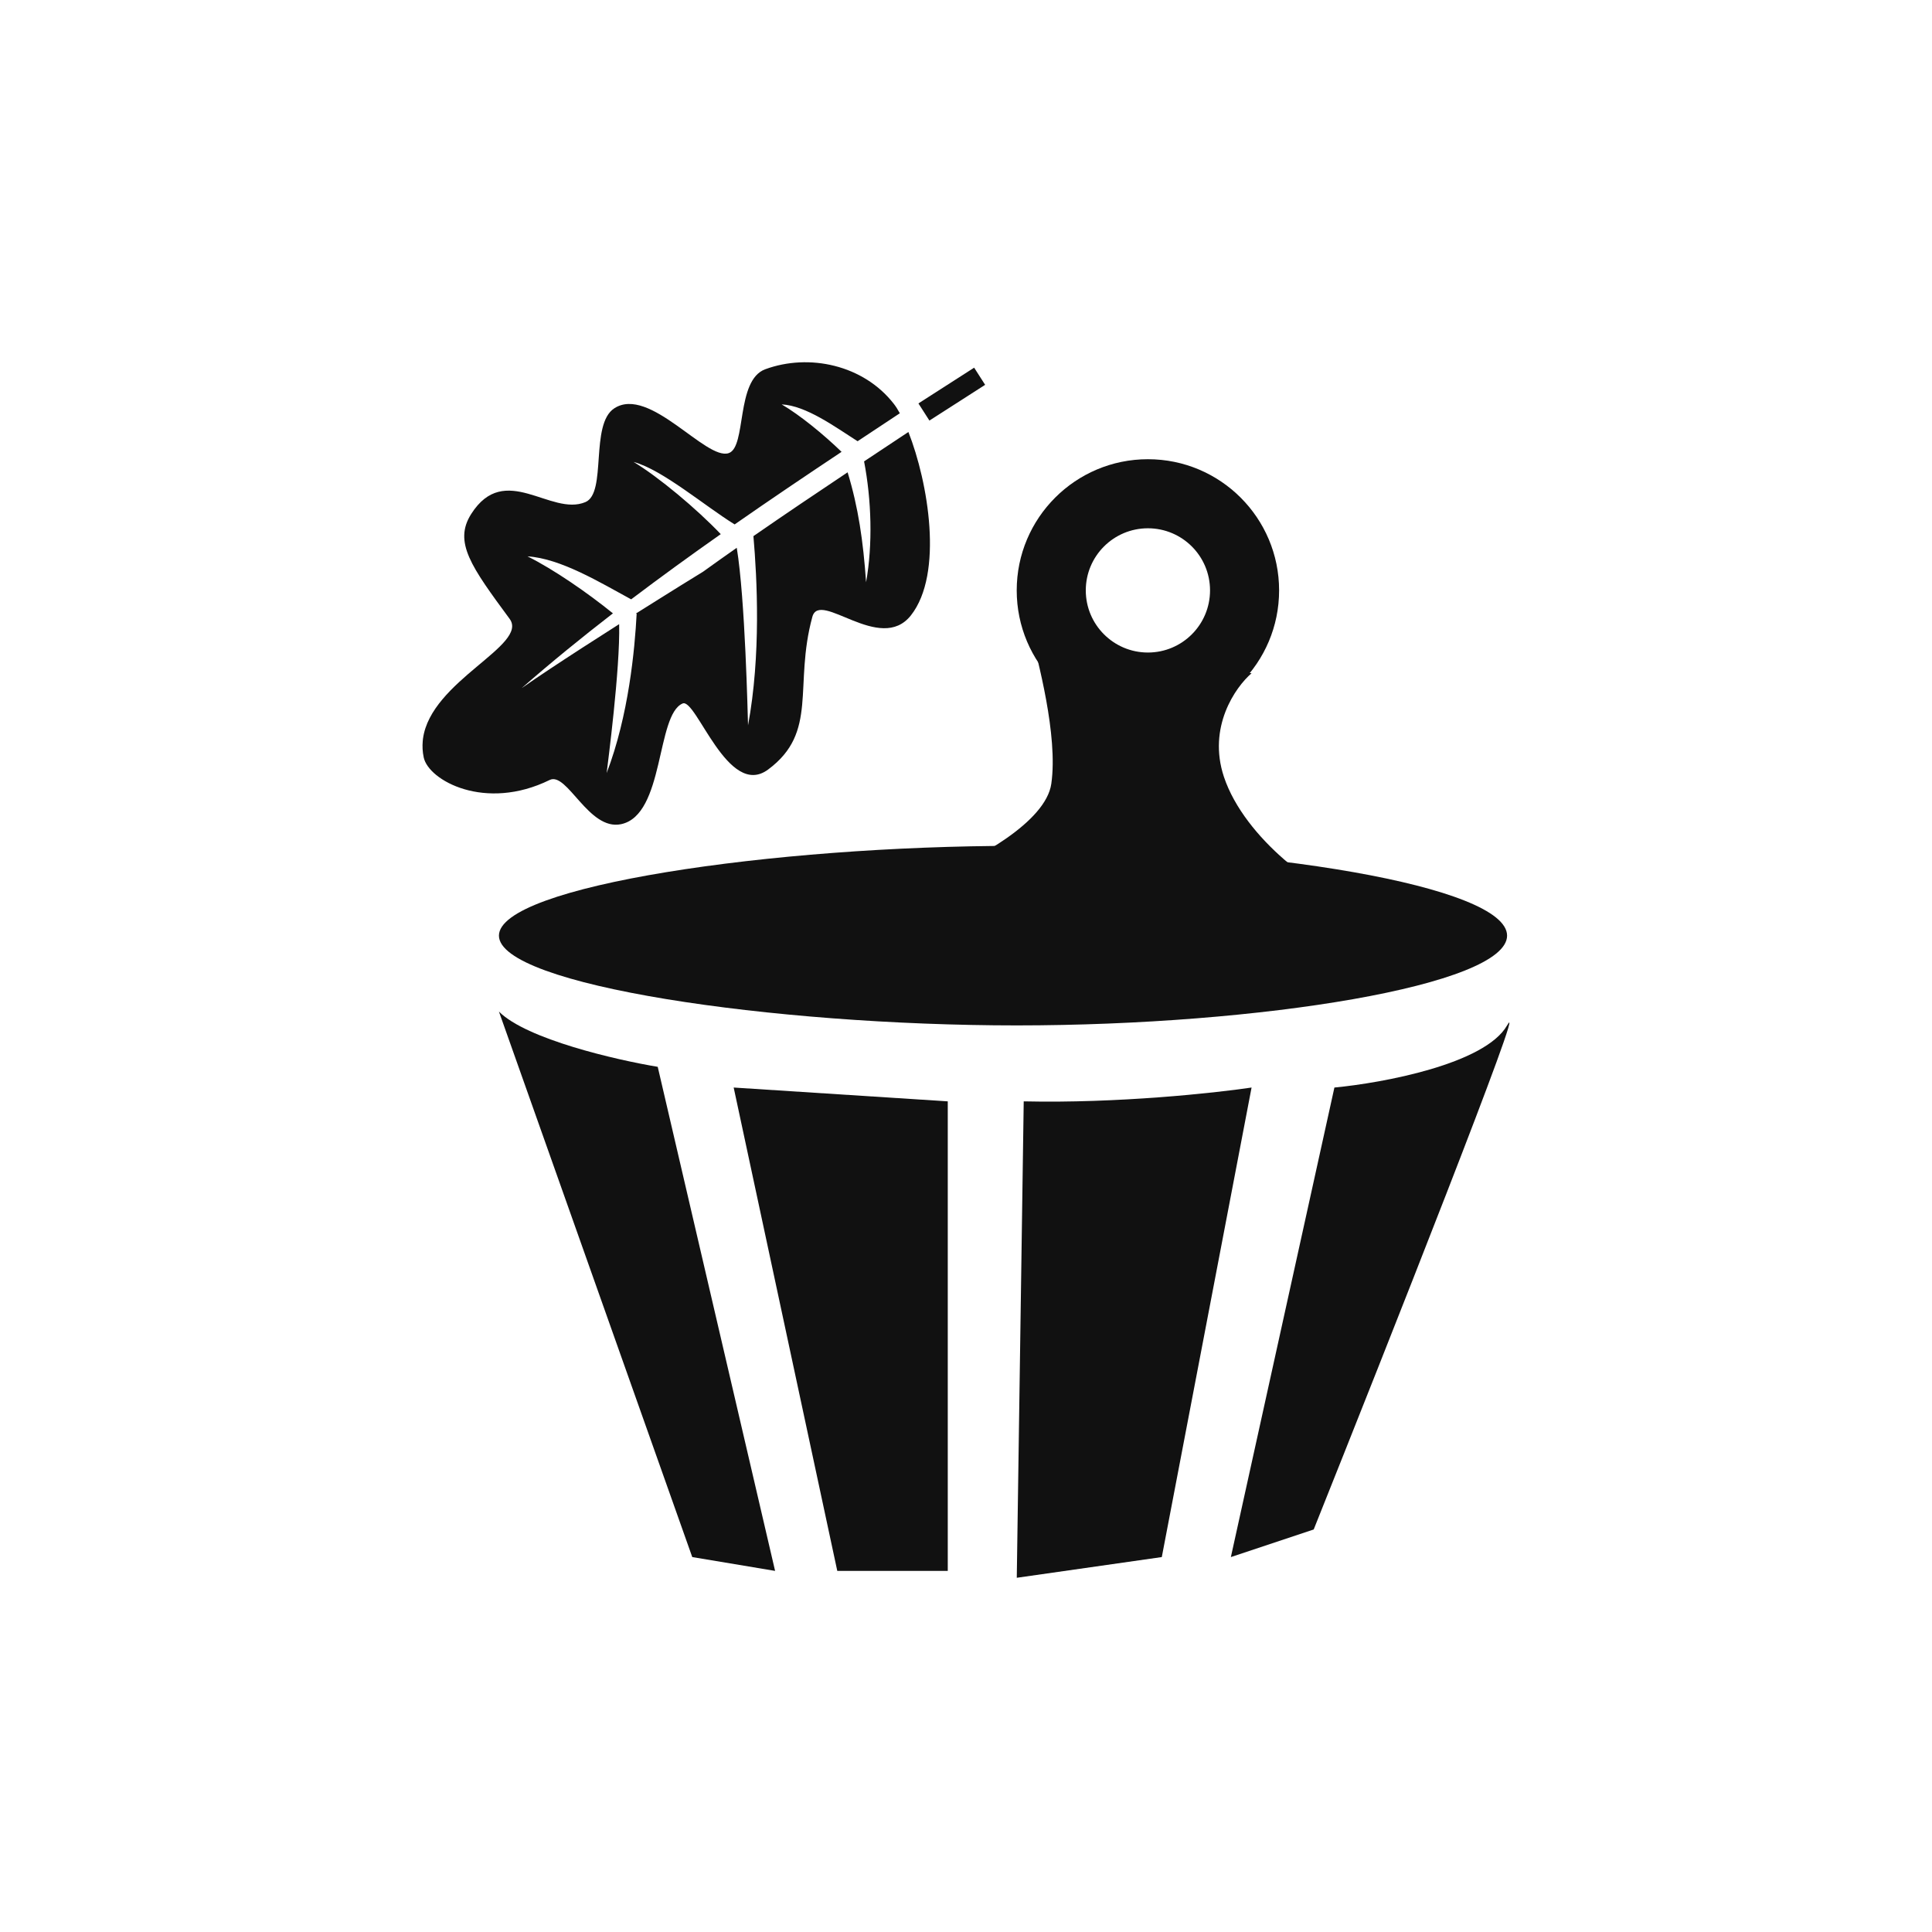
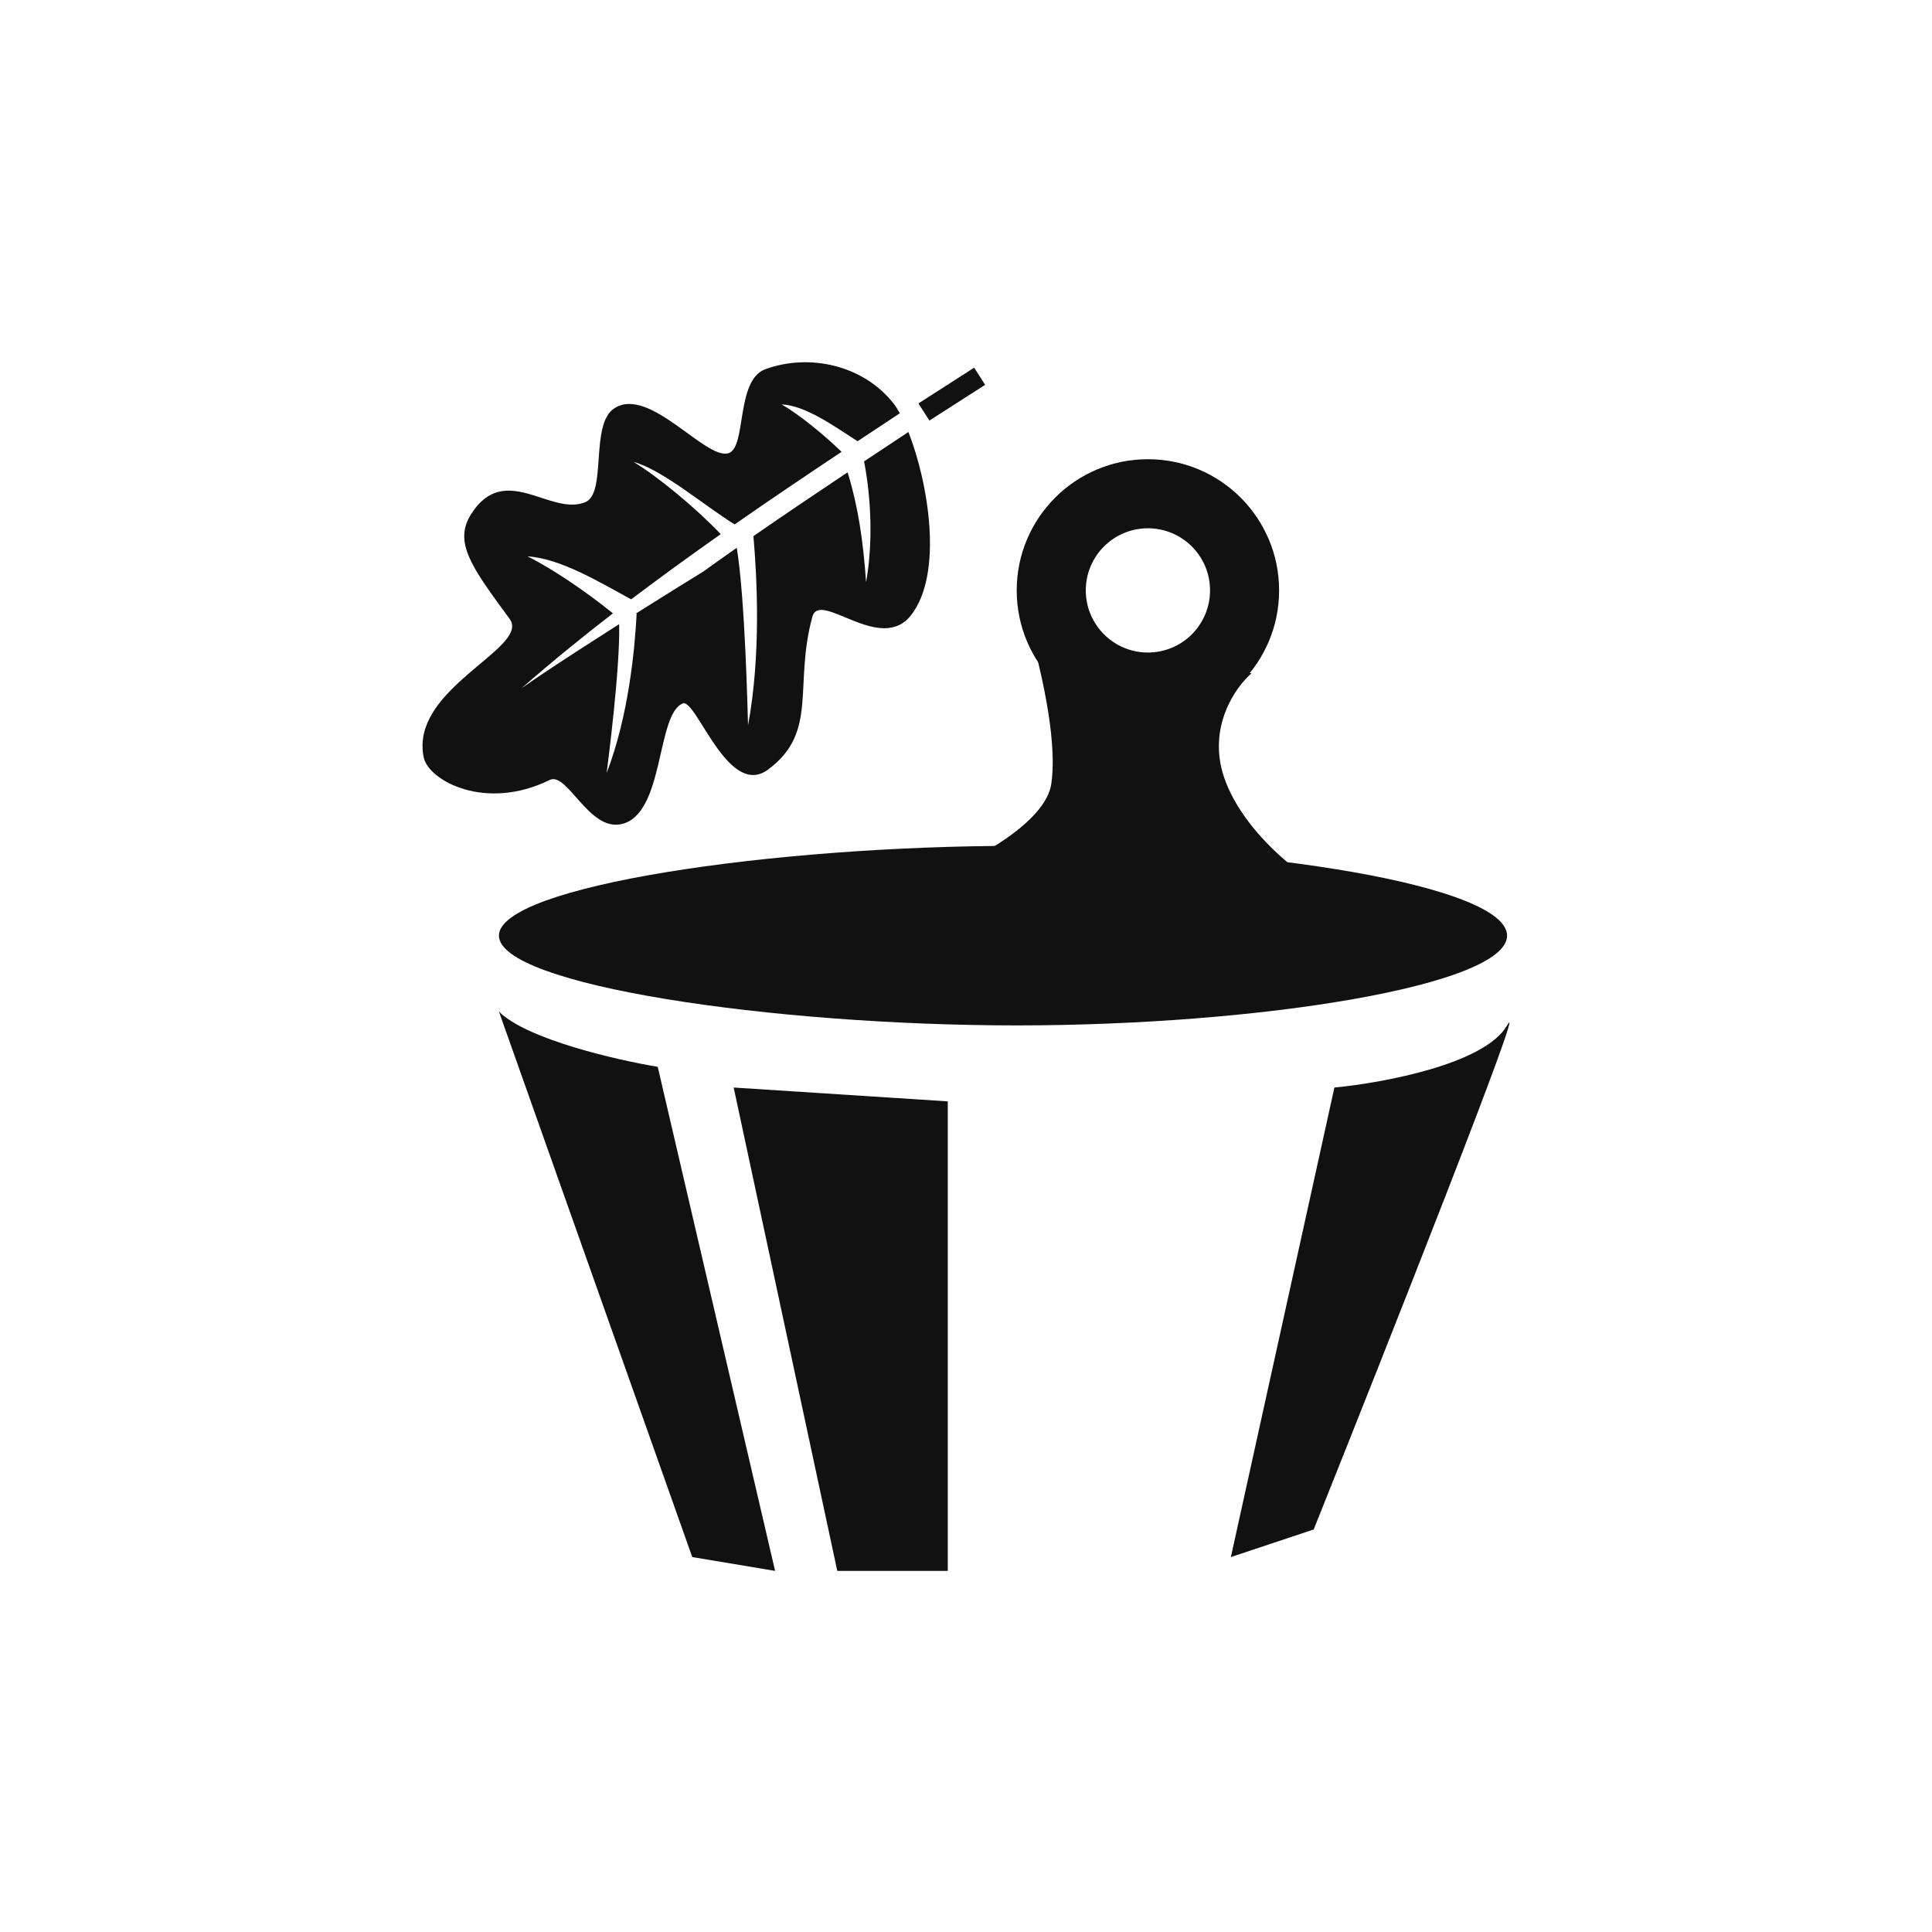
<svg xmlns="http://www.w3.org/2000/svg" width="32" height="32" viewBox="0 0 32 32" fill="none">
  <path d="M7.002 12.273C6.994 12.361 6.998 12.451 7.018 12.545C7.098 12.927 8.036 13.443 9.104 12.919C9.393 12.777 9.75 13.764 10.287 13.651C11.009 13.498 10.865 11.841 11.306 11.652C11.53 11.555 12.057 13.239 12.722 12.746C13.56 12.125 13.143 11.36 13.455 10.217C13.578 9.765 14.579 10.839 15.088 10.192C15.632 9.5 15.373 7.985 15.046 7.155C14.801 7.317 14.556 7.479 14.312 7.642C14.435 8.286 14.457 9.012 14.345 9.644C14.297 8.959 14.216 8.402 14.039 7.823C13.517 8.171 12.996 8.522 12.479 8.88C12.54 9.582 12.606 10.851 12.39 12.014C12.384 11.847 12.343 9.921 12.203 9.073C12.016 9.204 11.83 9.336 11.644 9.47C11.404 9.617 11.164 9.766 10.925 9.916C10.794 9.998 10.664 10.08 10.533 10.162L10.545 10.166C10.514 10.75 10.414 11.851 10.048 12.804C10.064 12.665 10.274 11.076 10.255 10.338C9.835 10.605 9.434 10.864 9.101 11.085C8.93 11.198 8.779 11.301 8.648 11.393L8.647 11.392C9.133 10.967 9.637 10.557 10.152 10.159C9.733 9.819 9.166 9.428 8.737 9.215C9.287 9.249 9.945 9.651 10.454 9.927C10.941 9.559 11.437 9.199 11.938 8.847C11.534 8.423 10.907 7.9 10.494 7.651C10.971 7.779 11.678 8.384 12.168 8.686C12.755 8.277 13.347 7.878 13.939 7.484C13.642 7.196 13.248 6.874 12.947 6.698C13.353 6.718 13.835 7.073 14.204 7.308L14.203 7.309C14.437 7.153 14.671 6.999 14.904 6.845C14.871 6.784 14.838 6.732 14.806 6.691C14.303 6.042 13.398 5.85 12.675 6.116C12.183 6.297 12.368 7.403 12.07 7.505C11.693 7.633 10.759 6.386 10.176 6.762C9.766 7.026 10.056 8.163 9.697 8.316C9.122 8.559 8.362 7.636 7.804 8.514C7.508 8.98 7.807 9.389 8.441 10.25C8.762 10.687 7.135 11.275 7.006 12.235C7.004 12.248 7.003 12.26 7.002 12.273ZM15.212 6.682L15.394 6.966L16.317 6.374L16.135 6.09L15.212 6.682Z" fill="#111111" />
  <path d="M11.466 25.79L8.264 16.755C8.721 17.213 10.208 17.556 10.894 17.67L12.838 26.019L11.466 25.79Z" fill="#111111" />
  <path d="M13.868 26.019L12.152 18.013L15.698 18.242V26.019H13.868Z" fill="#111111" />
-   <path d="M16.841 26.133L16.956 18.242C18.511 18.277 20.12 18.104 20.73 18.013L19.243 25.79L16.841 26.133Z" fill="#111111" />
  <path d="M24.962 16.984C24.596 17.624 22.903 17.937 22.102 18.013L20.387 25.79L21.759 25.333C22.979 22.283 25.328 16.343 24.962 16.984Z" fill="#111111" />
  <path d="M24.962 15.497C24.962 16.318 20.884 16.984 16.841 16.984C12.799 16.984 8.264 16.318 8.264 15.497C8.264 14.676 12.799 14.01 16.841 14.01C20.884 14.01 24.962 14.676 24.962 15.497Z" fill="#111111" />
  <path fill-rule="evenodd" clip-rule="evenodd" d="M19.013 10.808C19.581 10.808 20.042 10.347 20.042 9.779C20.042 9.21 19.581 8.75 19.013 8.75C18.445 8.75 17.984 9.21 17.984 9.779C17.984 10.347 18.445 10.808 19.013 10.808ZM19.013 11.952C20.213 11.952 21.186 10.979 21.186 9.779C21.186 8.579 20.213 7.606 19.013 7.606C17.813 7.606 16.84 8.579 16.84 9.779C16.84 10.979 17.813 11.952 19.013 11.952Z" fill="#111111" />
  <path d="M20.272 12.867C19.998 12.043 20.463 11.38 20.73 11.151L18.214 10.922C17.795 10.617 16.979 10.099 17.07 10.465C17.185 10.922 17.528 12.18 17.413 12.981C17.322 13.621 16.155 14.239 15.584 14.468L15.812 14.925L20.272 15.84C21.188 15.573 22.903 15.017 22.446 14.925C21.874 14.811 20.616 13.896 20.272 12.867Z" fill="#111111" />
</svg>